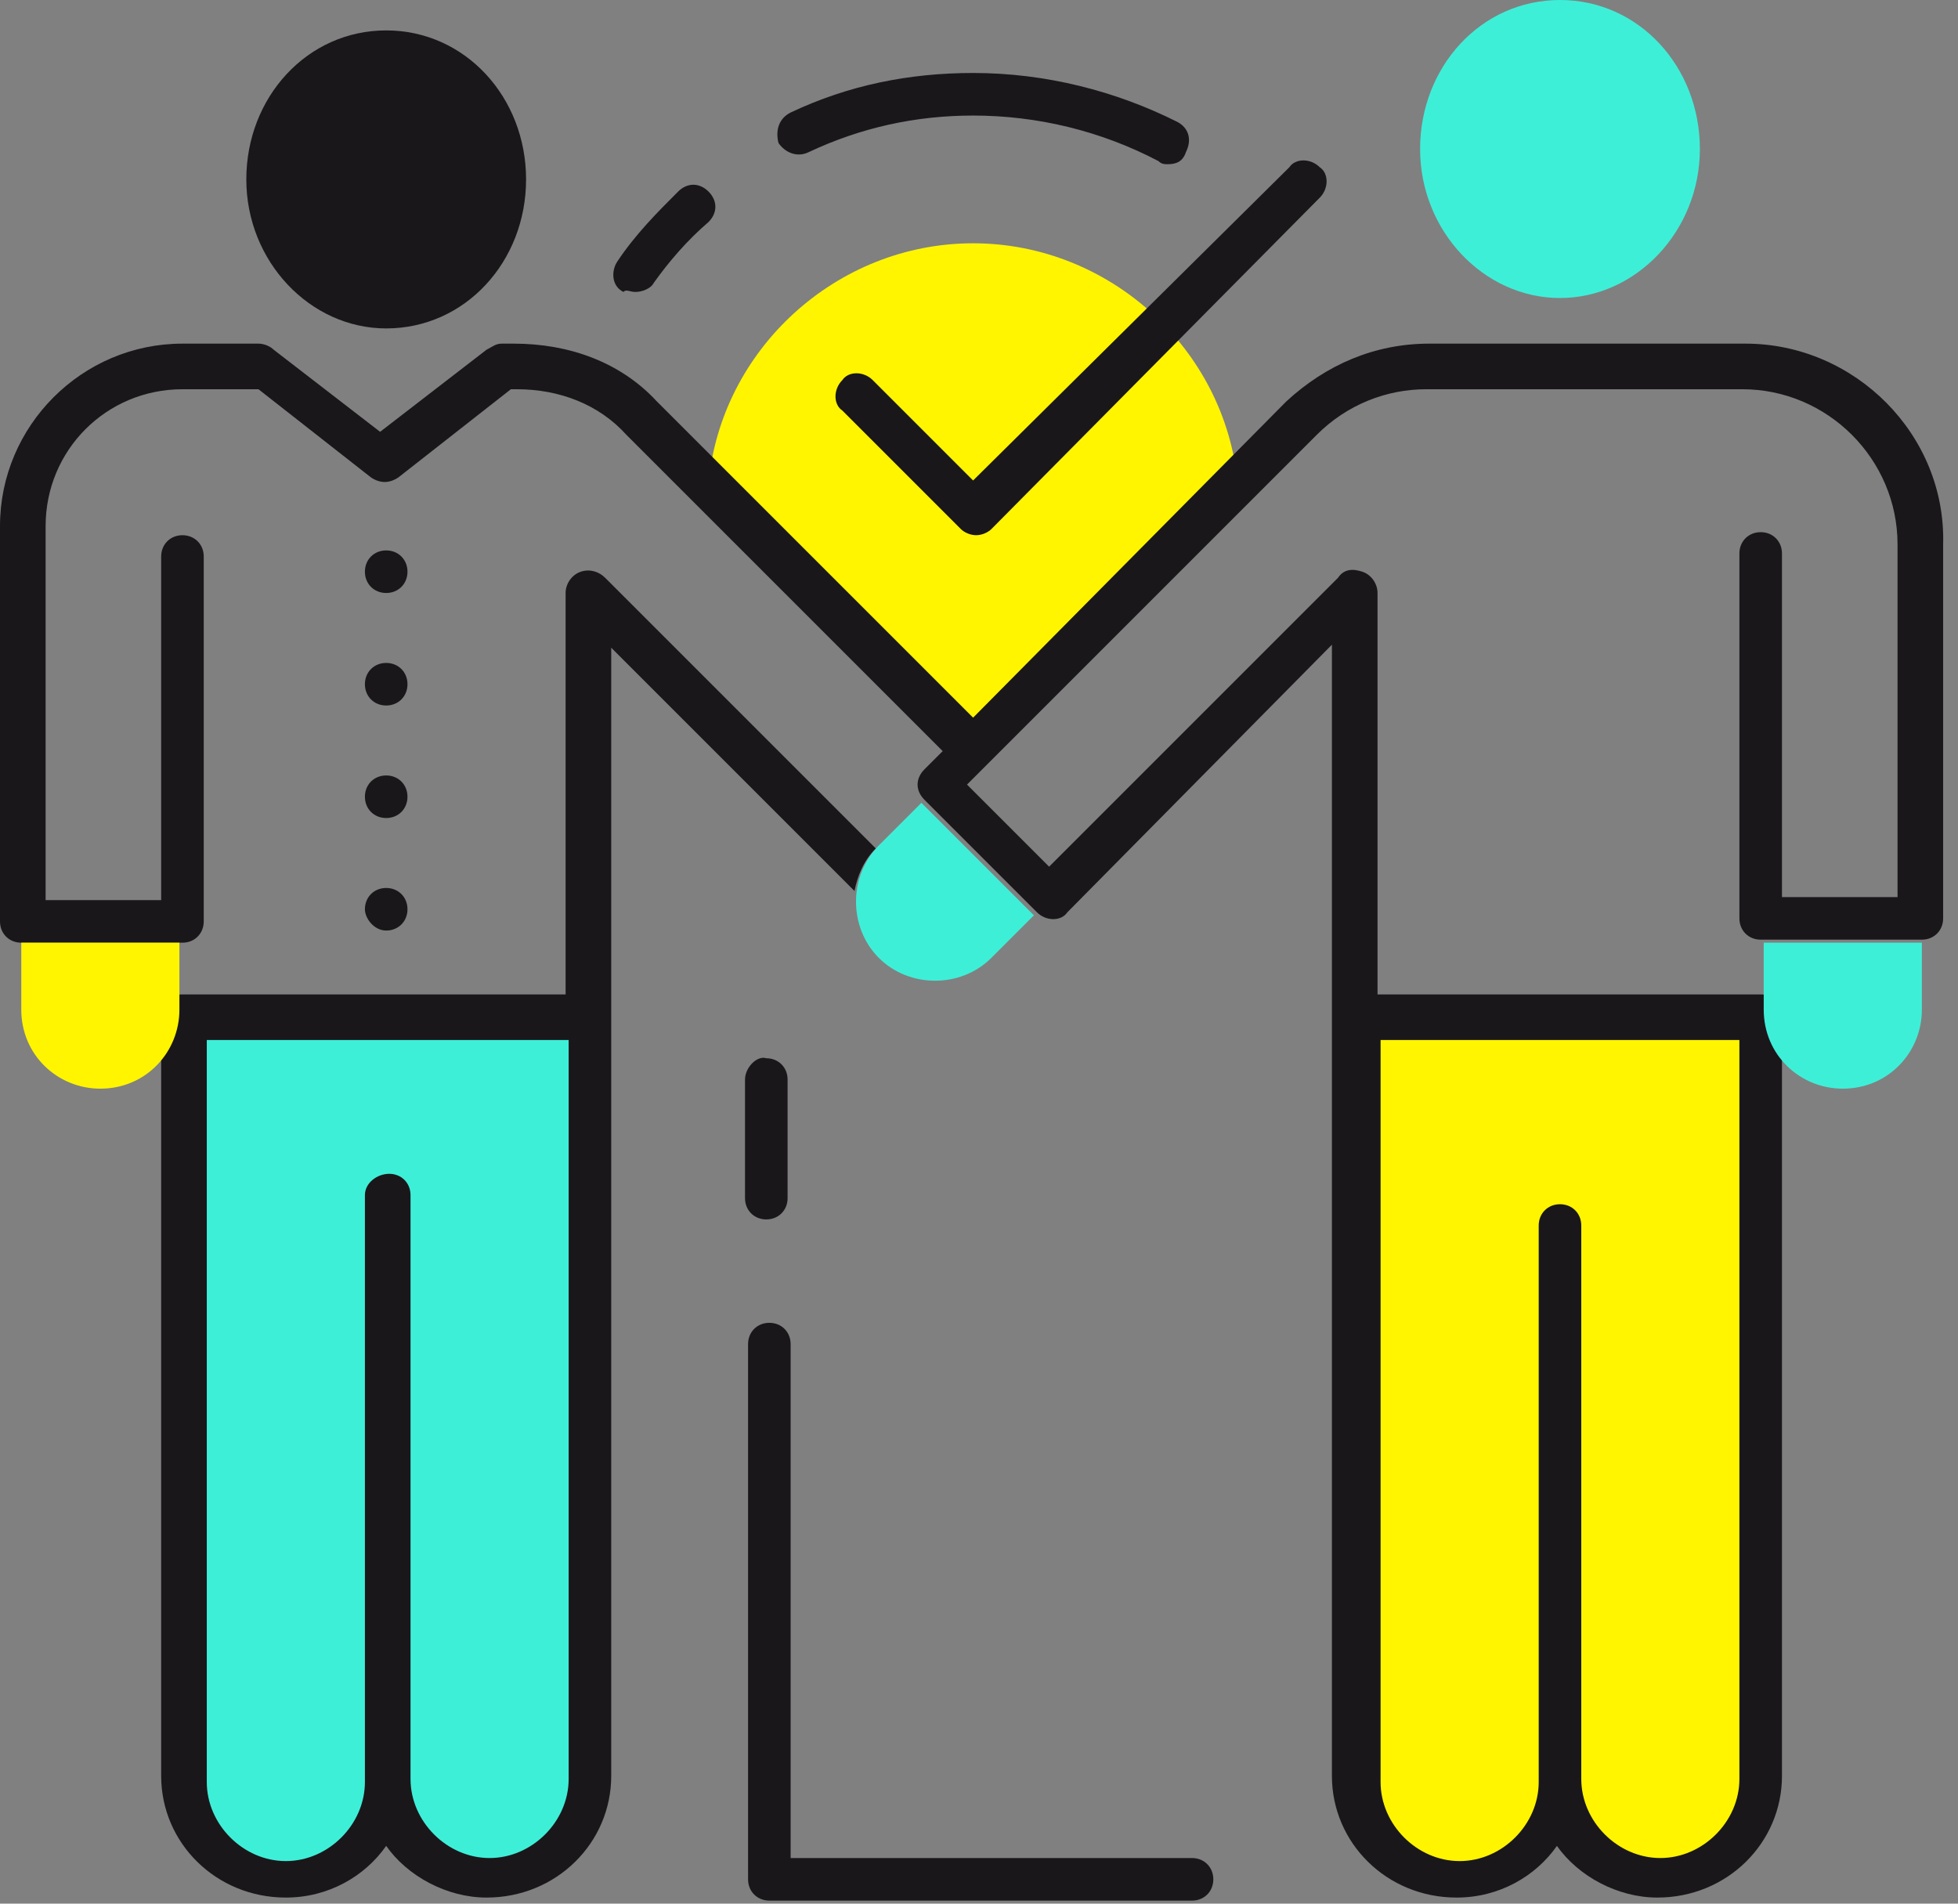
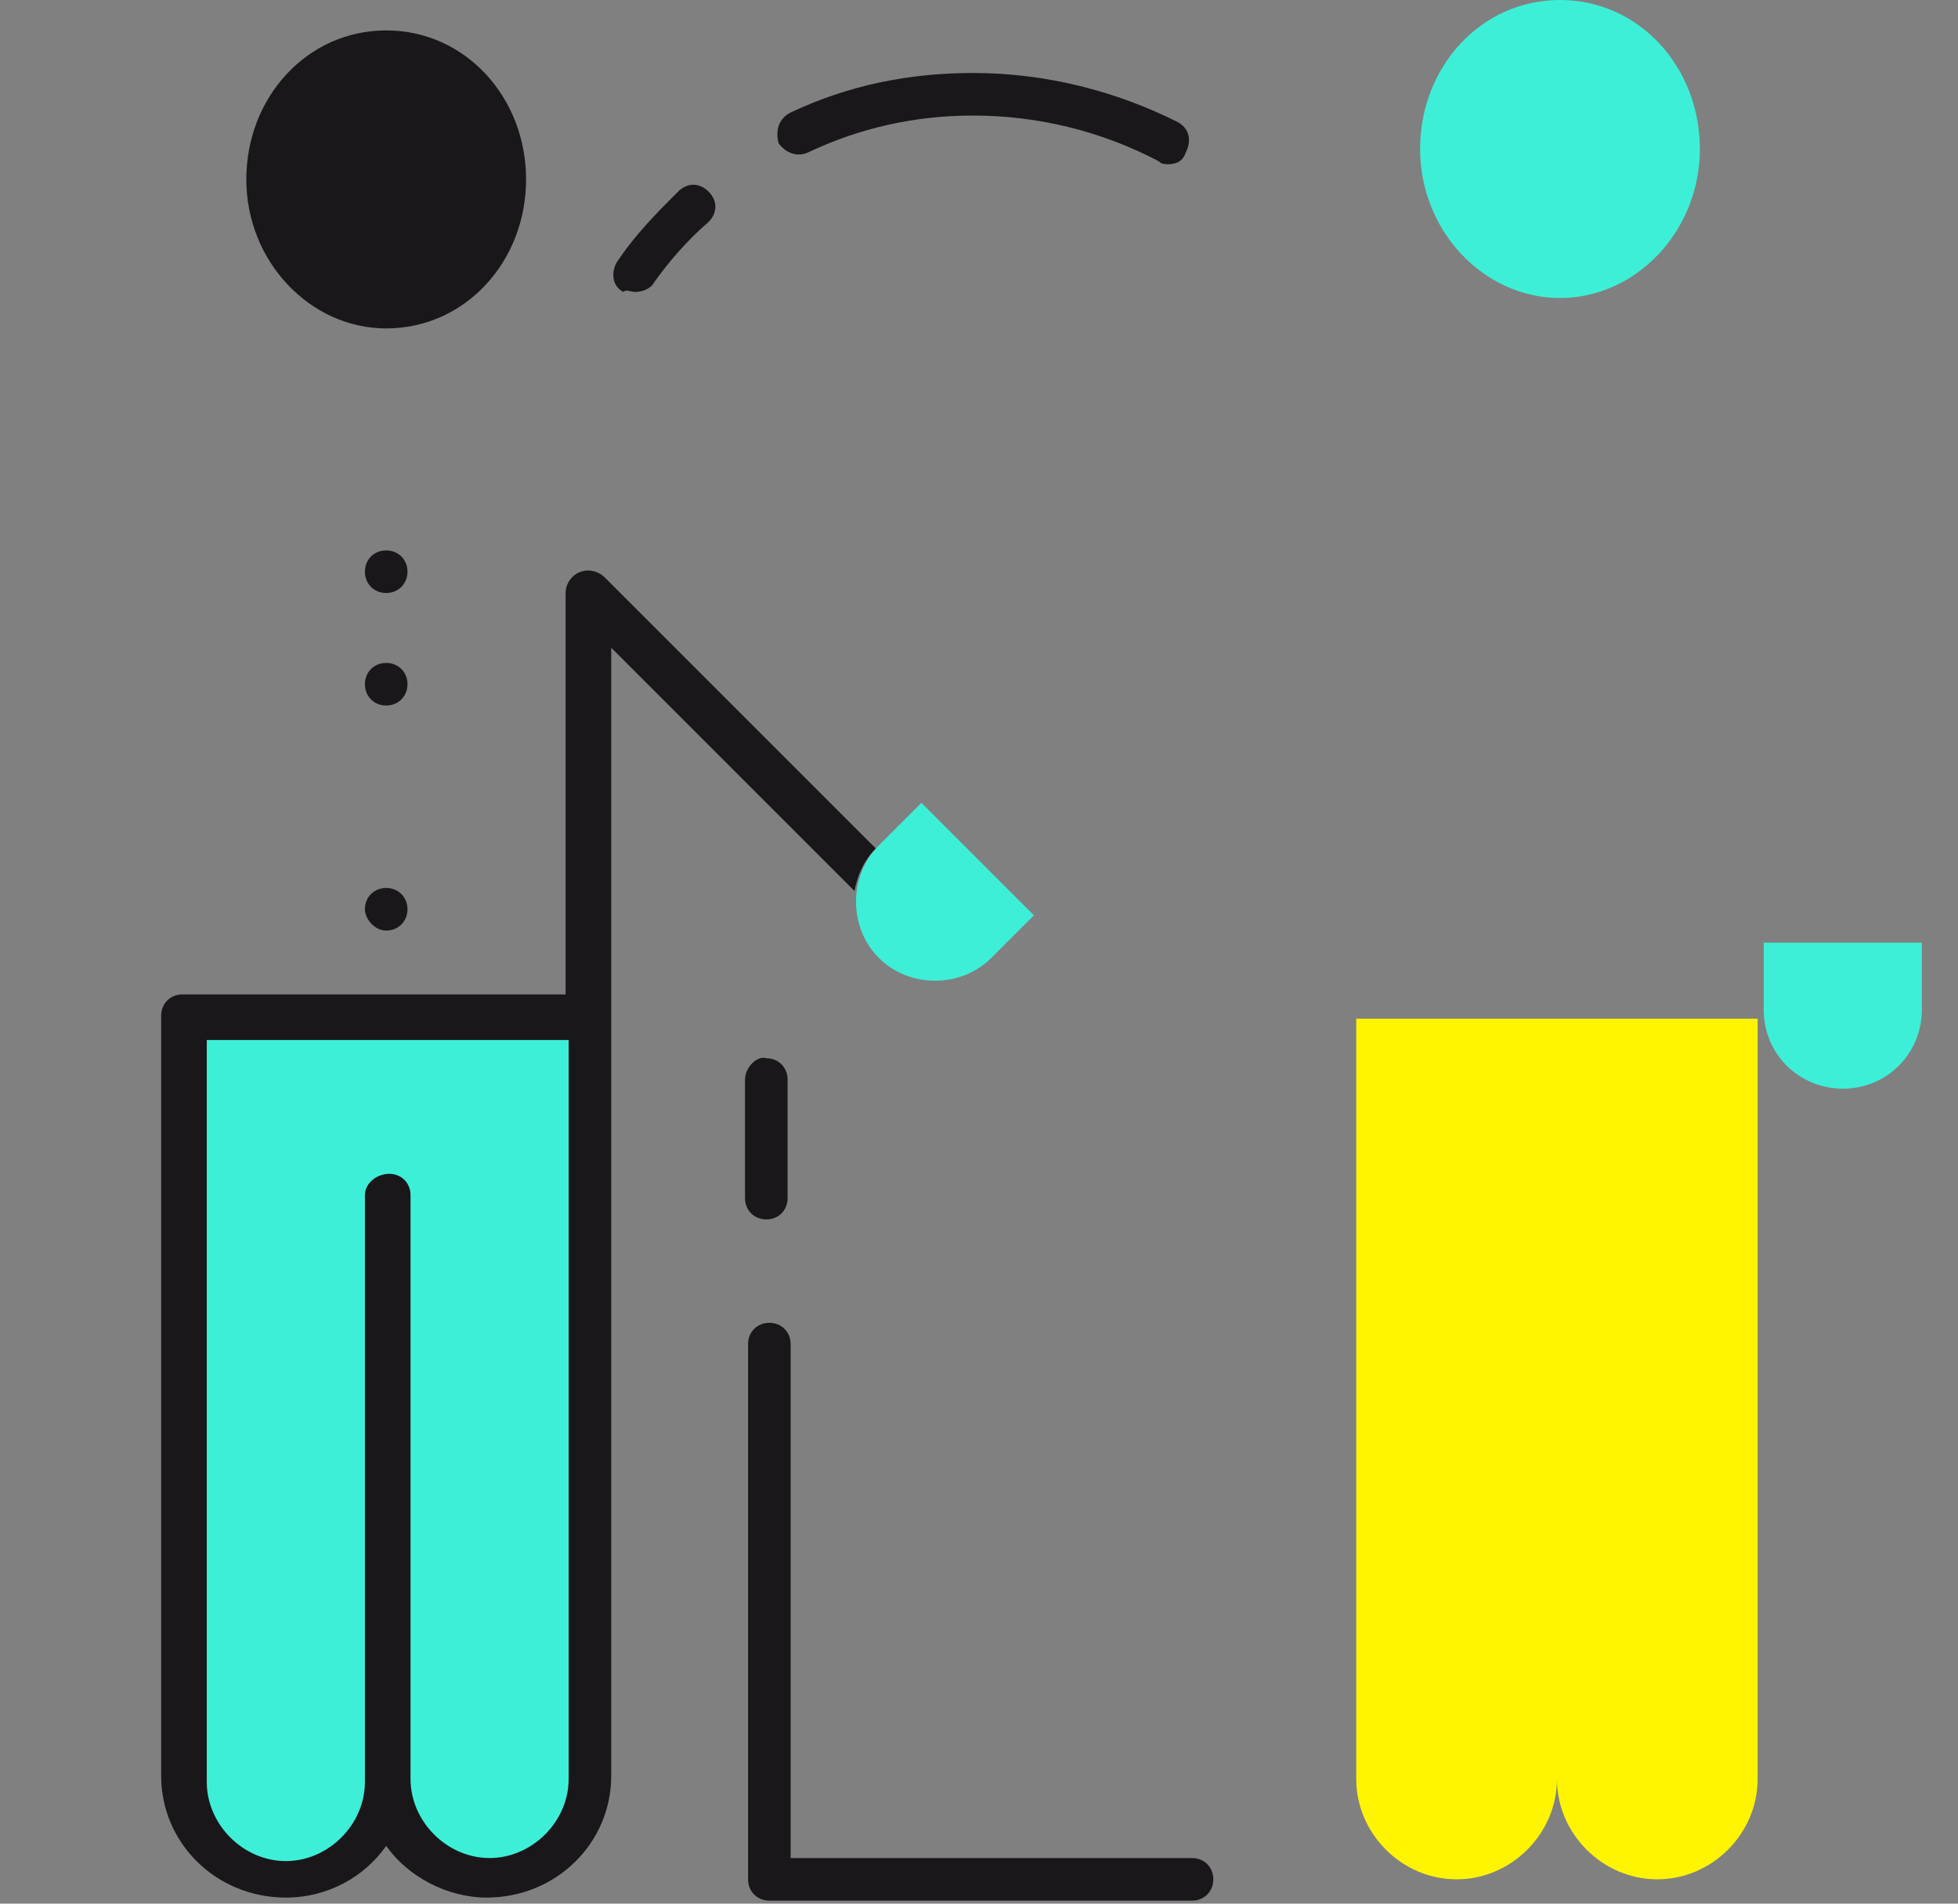
<svg xmlns="http://www.w3.org/2000/svg" width="144" height="140" viewBox="0 0 144 140" fill="none">
  <rect x="0" y="0" width="144" height="140" fill="#808080" stroke="none" />
-   <path d="M71.566 17.892C61.502 17.892 53.003 25.719 52.109 35.559L71.566 55.24L91.022 35.559C90.128 25.719 81.629 17.892 71.566 17.892Z" fill="#FFF500" />
  <path d="M99.744 74.92V130.831C99.744 134.856 103.099 138.211 107.125 138.211C111.15 138.211 114.505 134.856 114.505 130.831C114.505 134.856 117.859 138.211 121.885 138.211C125.911 138.211 129.265 134.856 129.265 130.831V74.92H99.744Z" fill="#FFF500" />
  <path d="M28.402 2.236C22.588 2.236 18.115 7.157 18.115 13.195C18.115 19.233 22.811 24.153 28.402 24.153C34.217 24.153 38.69 19.233 38.69 13.195C38.69 7.157 34.217 2.236 28.402 2.236Z" fill="#1A171B" />
  <path d="M13.418 130.831C13.418 134.856 16.773 138.211 20.799 138.211C24.824 138.211 28.179 134.856 28.179 130.831C28.179 134.856 31.534 138.211 35.559 138.211C39.585 138.211 42.939 134.856 42.939 130.831V74.92H13.418V130.831Z" fill="#3EEFD8" />
  <path d="M114.728 0C108.914 0 104.441 4.92 104.441 10.959C104.441 16.997 109.137 21.917 114.728 21.917C120.319 21.917 125.016 16.997 125.016 10.959C125.016 4.92 120.543 0 114.728 0Z" fill="#3EEFD8" />
  <path d="M64.633 62.173C62.396 64.409 62.396 68.211 64.633 70.447C66.869 72.684 70.671 72.684 72.907 70.447L76.038 67.316L67.764 59.042L64.633 62.173Z" fill="#3EEFD8" />
  <path d="M54.792 79.393V88.115C54.792 89.01 55.463 89.68 56.358 89.68C57.252 89.68 57.923 89.01 57.923 88.115V79.393C57.923 78.498 57.252 77.827 56.358 77.827C55.687 77.604 54.792 78.498 54.792 79.393Z" fill="#1A171B" />
  <path d="M87.668 136.645H58.147V98.85C58.147 97.955 57.476 97.284 56.581 97.284C55.687 97.284 55.016 97.955 55.016 98.85V138.211C55.016 139.105 55.687 139.776 56.581 139.776H87.668C88.562 139.776 89.233 139.105 89.233 138.211C89.233 137.316 88.562 136.645 87.668 136.645Z" fill="#1A171B" />
-   <path d="M28.402 60.16C29.297 60.16 29.968 59.489 29.968 58.594C29.968 57.7 29.297 57.029 28.402 57.029C27.508 57.029 26.837 57.7 26.837 58.594C26.837 59.489 27.508 60.16 28.402 60.16Z" fill="#1A171B" />
  <path d="M28.402 68.435C29.297 68.435 29.968 67.764 29.968 66.869C29.968 65.975 29.297 65.304 28.402 65.304C27.508 65.304 26.837 65.975 26.837 66.869C26.837 67.54 27.508 68.435 28.402 68.435Z" fill="#1A171B" />
  <path d="M28.402 51.885C29.297 51.885 29.968 51.214 29.968 50.319C29.968 49.425 29.297 48.754 28.402 48.754C27.508 48.754 26.837 49.425 26.837 50.319C26.837 51.214 27.508 51.885 28.402 51.885Z" fill="#1A171B" />
  <path d="M28.402 43.61C29.297 43.61 29.968 42.939 29.968 42.045C29.968 41.15 29.297 40.479 28.402 40.479C27.508 40.479 26.837 41.15 26.837 42.045C26.837 42.939 27.508 43.61 28.402 43.61Z" fill="#1A171B" />
  <path d="M64.409 62.396L44.505 42.492C44.057 42.044 43.387 41.821 42.716 42.044C42.045 42.268 41.597 42.939 41.597 43.61V73.131H13.418C12.524 73.131 11.853 73.802 11.853 74.696V130.607C11.853 135.527 15.879 139.553 21.022 139.553C24.153 139.553 26.837 137.987 28.402 135.751C29.968 137.987 32.875 139.553 35.783 139.553C40.926 139.553 44.952 135.527 44.952 130.607V47.636L62.843 65.527C63.067 64.409 63.514 63.291 64.409 62.396ZM41.821 130.83C41.821 133.961 39.137 136.645 36.006 136.645C32.875 136.645 30.192 133.961 30.192 130.83V87.891C30.192 86.997 29.521 86.326 28.626 86.326C27.732 86.326 26.837 86.997 26.837 87.891V131.054C26.837 134.185 24.153 136.869 21.022 136.869C17.891 136.869 15.208 134.185 15.208 131.054V76.485H41.821V130.83Z" fill="#1A171B" />
-   <path d="M128.371 25.272H105.112C101.086 25.272 97.508 26.837 94.601 29.521L71.566 52.78L48.307 29.521C45.623 26.613 41.821 25.272 37.795 25.272H36.901C36.454 25.272 36.23 25.495 35.783 25.719L27.955 31.757L20.128 25.719C19.904 25.495 19.457 25.272 19.01 25.272H13.418C6.038 25.272 -1.52588e-05 31.31 -1.52588e-05 38.69V67.764C-1.52588e-05 68.658 0.671 69.329 1.565 69.329H13.418C14.313 69.329 14.984 68.658 14.984 67.764V40.927C14.984 40.032 14.313 39.361 13.418 39.361C12.524 39.361 11.853 40.032 11.853 40.927V66.198H3.355V38.69C3.355 33.099 7.827 28.626 13.418 28.626H19.01L27.284 35.112C27.955 35.559 28.626 35.559 29.297 35.112L37.572 28.626H38.019C41.15 28.626 44.057 29.744 46.07 31.981L69.329 55.24L67.987 56.581C67.316 57.252 67.316 58.147 67.987 58.818L76.262 67.093C76.933 67.764 78.051 67.764 78.498 67.093L97.955 47.412V130.607C97.955 135.527 101.981 139.553 107.125 139.553C110.256 139.553 112.939 137.987 114.505 135.751C116.07 137.987 118.978 139.553 121.885 139.553C127.029 139.553 131.054 135.527 131.054 130.607V74.697C131.054 73.802 130.383 73.131 129.489 73.131H101.31V43.61C101.31 42.939 100.863 42.268 100.192 42.045C99.521 41.821 98.85 41.821 98.403 42.492L77.156 63.738L71.118 57.7L96.837 31.981C99.073 29.744 101.981 28.626 104.888 28.626H128.147C134.409 28.626 139.553 33.77 139.553 40.032V65.975H131.054V40.703C131.054 39.808 130.383 39.137 129.489 39.137C128.594 39.137 127.923 39.808 127.923 40.703V67.54C127.923 68.434 128.594 69.106 129.489 69.106H141.342C142.236 69.106 142.907 68.434 142.907 67.54V40.032C143.131 31.981 136.422 25.272 128.371 25.272ZM101.31 76.486H127.923V130.831C127.923 133.962 125.24 136.645 122.109 136.645C118.978 136.645 116.294 133.962 116.294 130.831V90.128C116.294 89.233 115.623 88.562 114.728 88.562C113.834 88.562 113.163 89.233 113.163 90.128V131.054C113.163 134.185 110.479 136.869 107.348 136.869C104.217 136.869 101.534 134.185 101.534 131.054V76.486H101.31Z" fill="#1A171B" />
  <path d="M59.489 11.182C63.291 9.393 67.316 8.498 71.566 8.498C76.262 8.498 80.959 9.617 85.208 11.853C85.431 12.077 85.655 12.077 85.879 12.077C86.549 12.077 86.997 11.853 87.22 11.182C87.668 10.288 87.444 9.393 86.549 8.946C82.077 6.709 76.933 5.367 71.566 5.367C66.869 5.367 62.396 6.262 58.147 8.275C57.252 8.722 57.029 9.617 57.252 10.511C57.7 11.182 58.594 11.629 59.489 11.182Z" fill="#1A171B" />
  <path d="M46.741 21.47C47.188 21.47 47.859 21.246 48.083 20.799C49.201 19.233 50.543 17.668 52.109 16.326C52.779 15.655 52.779 14.76 52.109 14.089C51.438 13.419 50.543 13.419 49.872 14.089C48.307 15.655 46.741 17.221 45.399 19.233C44.952 19.904 44.952 21.022 45.847 21.47C46.07 21.246 46.294 21.47 46.741 21.47Z" fill="#1A171B" />
-   <path d="M64.185 27.955C63.514 27.284 62.396 27.284 61.949 27.955C61.278 28.626 61.278 29.744 61.949 30.192L70.671 38.914C70.895 39.137 71.342 39.361 71.789 39.361C72.236 39.361 72.684 39.137 72.907 38.914L97.061 14.537C97.732 13.866 97.732 12.748 97.061 12.3C96.39 11.629 95.272 11.629 94.824 12.3L71.566 35.336L64.185 27.955Z" fill="#1A171B" />
-   <path d="M129.712 69.329V74.249C129.712 77.604 132.396 80.064 135.527 80.064C138.882 80.064 141.342 77.38 141.342 74.249V69.329H129.712Z" fill="#3EEFD8" />
-   <path d="M1.565 74.249C1.565 77.604 4.249 80.064 7.38 80.064C10.735 80.064 13.195 77.38 13.195 74.249V69.329H1.565V74.249Z" fill="#FFF500" />
+   <path d="M129.712 69.329V74.249C129.712 77.604 132.396 80.064 135.527 80.064C138.882 80.064 141.342 77.38 141.342 74.249V69.329H129.712" fill="#3EEFD8" />
</svg>